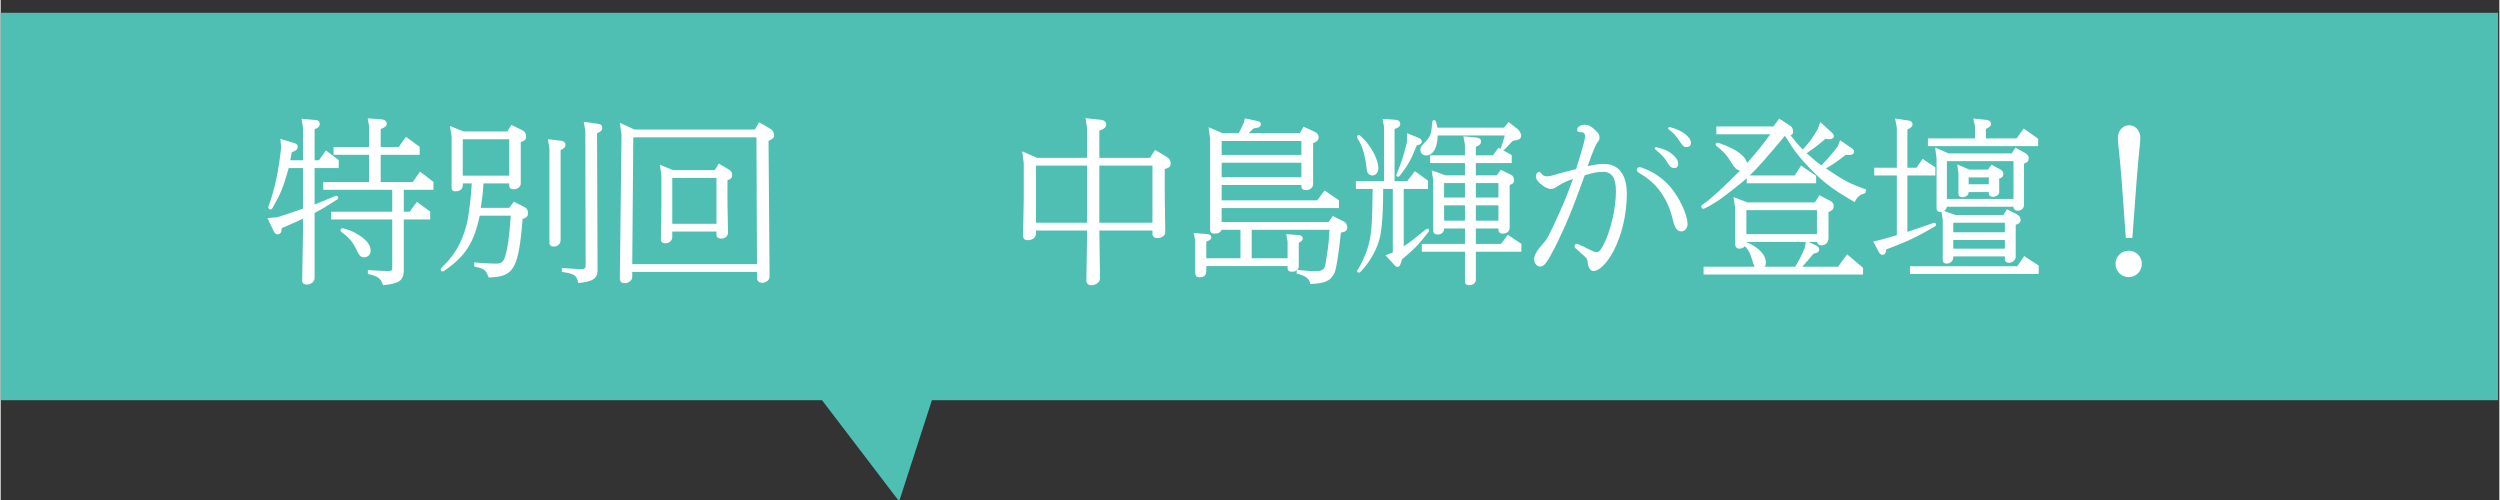
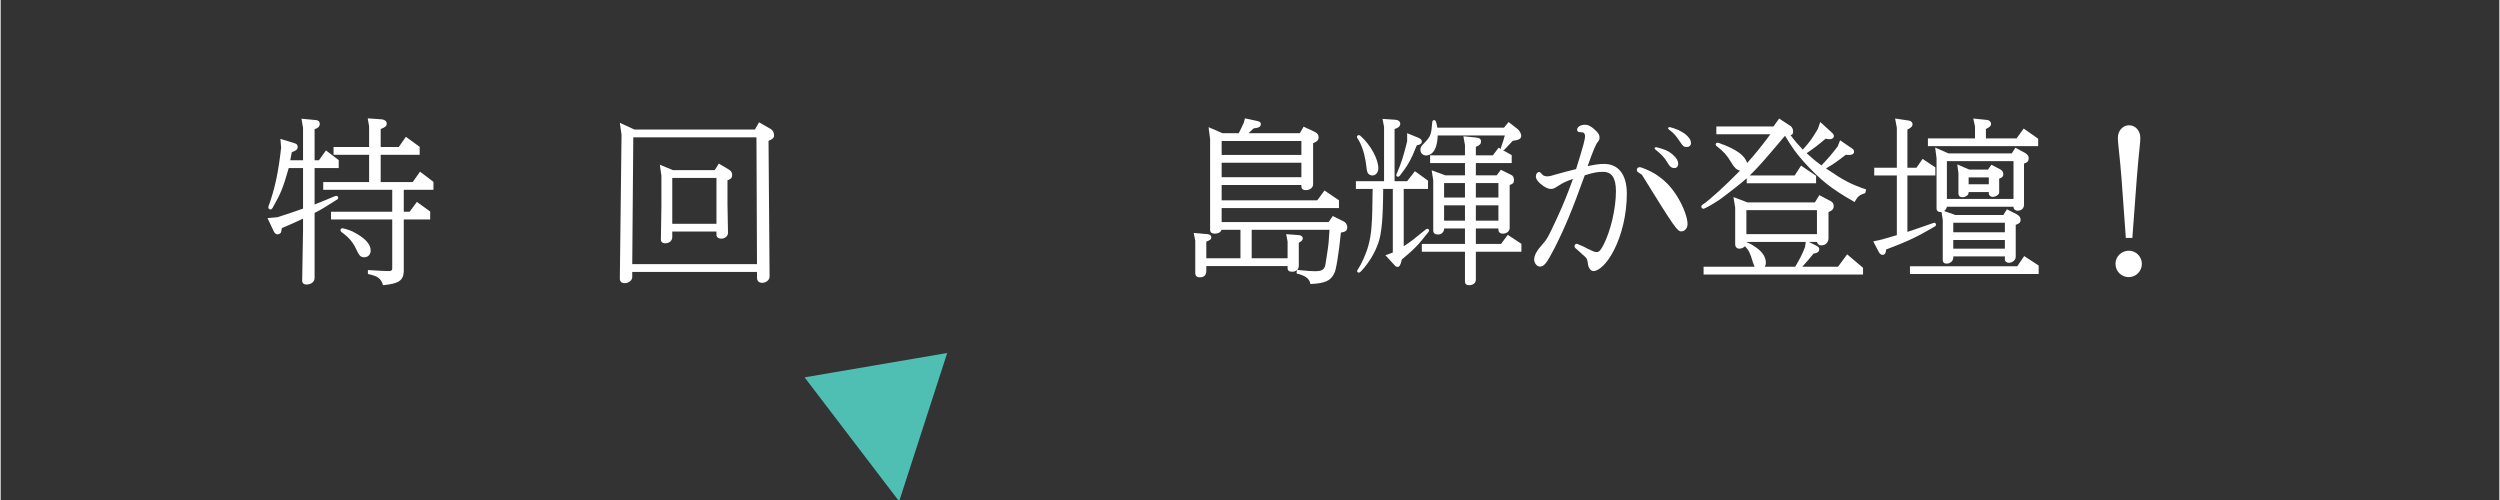
<svg xmlns="http://www.w3.org/2000/svg" width="300" zoomAndPan="magnify" viewBox="0 0 224.88 45" height="60" preserveAspectRatio="xMidYMid meet" version="1.0">
  <rect x="0" y="0" width="224.88" height="45" fill="#333333" stroke="none" />
  <defs>
    <g />
    <clipPath id="438dac06ca">
-       <path d="M 0 1.152 L 224.762 1.152 L 224.762 36.016 L 0 36.016 Z M 0 1.152 " clip-rule="nonzero" />
-     </clipPath>
+       </clipPath>
    <clipPath id="38b0bb5ab1">
      <path d="M 72 31 L 86 31 L 86 44.988 L 72 44.988 Z M 72 31 " clip-rule="nonzero" />
    </clipPath>
    <clipPath id="d8c78937fe">
      <path d="M 72.352 33.961 L 85.23 31.762 L 87.324 44.02 L 74.445 46.219 Z M 72.352 33.961 " clip-rule="nonzero" />
    </clipPath>
    <clipPath id="2b42005927">
      <path d="M 80.863 45.121 L 85.188 31.77 L 72.352 33.961 Z M 80.863 45.121 " clip-rule="nonzero" />
    </clipPath>
  </defs>
  <g clip-path="url(#438dac06ca)">
    <path fill="#50bfb3" d="M 0 1.152 L 224.855 1.152 L 224.855 36.016 L 0 36.016 Z M 0 1.152 " fill-opacity="1" fill-rule="nonzero" />
  </g>
  <g clip-path="url(#38b0bb5ab1)">
    <g clip-path="url(#d8c78937fe)">
      <g clip-path="url(#2b42005927)">
        <path fill="#50bfb3" d="M 72.352 33.961 L 85.184 31.77 L 87.273 44.027 L 74.445 46.219 Z M 72.352 33.961 " fill-opacity="1" fill-rule="nonzero" />
      </g>
    </g>
  </g>
  <g fill="#ffffff" fill-opacity="1">
    <g transform="translate(23.718, 24.008)">
      <g>
        <path d="M 9.441 -7.625 L 5.312 -7.625 L 5.312 -6.926 L 11.523 -6.926 L 11.523 -4.953 L 6.012 -4.953 L 6.012 -4.254 L 11.523 -4.254 L 11.523 0.156 C 11.523 0.324 11.43 0.387 11.227 0.387 C 10.996 0.387 10.047 0.355 9.832 0.324 L 9.332 0.297 L 9.332 0.652 C 10.234 0.84 10.496 1.039 10.699 1.66 C 12.113 1.523 12.516 1.242 12.562 0.434 L 12.562 -4.254 L 14.938 -4.254 L 14.938 -4.969 L 13.742 -5.84 L 13.09 -4.953 L 12.562 -4.953 L 12.562 -6.926 L 15.234 -6.926 L 15.234 -7.641 L 14.023 -8.559 L 13.371 -7.625 L 10.484 -7.625 L 10.484 -10.078 L 13.992 -10.078 L 13.992 -10.793 L 12.75 -11.695 L 12.113 -10.777 L 10.484 -10.777 L 10.484 -12.395 C 10.918 -12.562 11.027 -12.672 11.027 -12.891 C 11.027 -13.105 10.824 -13.262 10.469 -13.277 L 9.316 -13.355 L 9.441 -12.641 L 9.441 -10.777 L 6.242 -10.777 L 6.242 -10.078 L 9.441 -10.078 Z M 4.535 -9.582 L 4.535 -12.379 C 4.859 -12.484 5 -12.625 5 -12.875 C 5 -13.059 4.875 -13.184 4.676 -13.199 L 3.355 -13.324 L 3.496 -12.5 L 3.496 -9.582 L 2.344 -9.582 L 2.484 -10.312 C 2.887 -10.453 3.012 -10.559 3.012 -10.793 C 3.012 -10.965 2.918 -11.074 2.688 -11.133 L 1.461 -11.508 L 1.523 -10.715 C 1.273 -8.465 0.961 -7.035 0.402 -5.48 C 0.371 -5.402 0.371 -5.375 0.371 -5.344 C 0.371 -5.25 0.449 -5.156 0.559 -5.156 C 0.637 -5.156 0.684 -5.188 0.762 -5.312 C 1.508 -6.617 1.707 -7.129 2.207 -8.883 L 3.496 -8.883 L 3.496 -5.234 C 2.641 -4.922 2.406 -4.859 1.18 -4.457 L 0.297 -4.379 L 0.855 -3.199 C 0.949 -2.996 1.055 -2.918 1.211 -2.918 C 1.336 -2.918 1.461 -2.996 1.508 -3.09 C 1.539 -3.152 1.539 -3.199 1.586 -3.48 C 2.609 -3.914 2.844 -4.023 3.496 -4.332 L 3.496 -3.309 L 3.418 1.195 C 3.402 1.461 3.539 1.598 3.82 1.598 C 4.223 1.598 4.535 1.352 4.535 1.008 L 4.535 -4.844 C 5.172 -5.172 5.48 -5.359 6.57 -6.055 C 6.648 -6.102 6.664 -6.148 6.664 -6.211 C 6.664 -6.305 6.586 -6.383 6.492 -6.383 C 6.461 -6.383 6.414 -6.367 6.32 -6.336 C 5.48 -5.98 5.281 -5.902 4.535 -5.605 L 4.535 -8.883 L 6.707 -8.883 L 6.707 -9.598 L 5.559 -10.469 L 4.922 -9.582 Z M 7.035 -3.465 C 6.941 -3.465 6.863 -3.387 6.863 -3.309 C 6.863 -3.246 6.879 -3.215 6.941 -3.137 C 7.625 -2.641 7.965 -2.234 8.277 -1.586 C 8.559 -0.977 8.68 -0.855 9.008 -0.855 C 9.348 -0.855 9.582 -1.102 9.582 -1.461 C 9.582 -1.988 9.164 -2.484 8.309 -2.98 C 7.891 -3.23 7.547 -3.355 7.066 -3.465 Z M 7.035 -3.465 " />
      </g>
    </g>
  </g>
  <g fill="#ffffff" fill-opacity="1">
    <g transform="translate(39.247, 24.008)">
      <g>
-         <path d="M 3.152 -7.5 C 3.105 -6.336 2.828 -4.145 2.656 -3.68 C 2.281 -2.297 1.738 -1.289 0.84 -0.324 L 0.449 0.062 C 0.371 0.141 0.355 0.172 0.355 0.25 C 0.355 0.355 0.418 0.418 0.527 0.418 C 0.574 0.418 0.621 0.402 0.684 0.355 C 2.578 -0.949 3.34 -2.129 3.867 -4.598 L 6.664 -4.598 C 6.523 -2.609 6.383 -1.613 6.133 -0.855 C 5.996 -0.434 5.777 -0.281 5.375 -0.281 C 5.016 -0.281 4.27 -0.312 3.961 -0.34 L 3.371 -0.402 L 3.371 -0.031 C 4.332 0.203 4.379 0.234 4.676 0.961 C 6.957 0.902 7.344 0.234 7.734 -4.301 C 8.09 -4.41 8.215 -4.551 8.215 -4.828 C 8.215 -5.047 8.105 -5.266 7.949 -5.344 L 6.941 -5.855 L 6.523 -5.297 L 3.961 -5.297 C 4.086 -6.086 4.145 -6.555 4.207 -7.5 L 6.523 -7.5 L 6.523 -7.301 C 6.523 -7.098 6.676 -6.973 6.91 -6.973 C 7.27 -6.973 7.562 -7.207 7.562 -7.484 L 7.562 -11.227 C 7.922 -11.336 8.043 -11.461 8.043 -11.727 C 8.043 -11.988 7.922 -12.176 7.672 -12.301 L 6.723 -12.766 L 6.352 -12.176 L 2.422 -12.176 L 1.18 -12.672 L 1.336 -11.785 L 1.336 -7.113 C 1.336 -6.895 1.461 -6.785 1.676 -6.785 C 2.098 -6.785 2.344 -7.004 2.344 -7.344 L 2.344 -7.5 Z M 2.344 -11.477 L 6.523 -11.477 L 6.523 -8.199 L 2.344 -8.199 Z M 11.258 0.465 C 12.379 0.621 12.594 0.762 12.734 1.461 C 14.039 1.352 14.488 1.055 14.473 0.281 L 14.426 -12.02 C 14.785 -12.16 14.895 -12.285 14.895 -12.516 C 14.895 -12.719 14.785 -12.828 14.535 -12.859 L 13.23 -13.043 L 13.371 -12.238 L 13.402 -0.094 C 13.402 0.125 13.277 0.219 13 0.219 C 12.75 0.219 12.562 0.203 11.973 0.156 L 11.258 0.109 Z M 10 -11.477 L 10.141 -10.668 L 10.141 -2.191 C 10.141 -1.941 10.281 -1.816 10.543 -1.816 C 10.887 -1.816 11.148 -2.066 11.148 -2.406 L 11.148 -10.496 C 11.461 -10.637 11.586 -10.777 11.586 -10.996 C 11.586 -11.148 11.43 -11.305 11.242 -11.336 Z M 10 -11.477 " />
-       </g>
+         </g>
    </g>
  </g>
  <g fill="#ffffff" fill-opacity="1">
    <g transform="translate(54.776, 24.008)">
      <g>
        <path d="M 5.73 -8.695 L 4.551 -9.18 L 4.691 -8.199 L 4.691 -5.527 L 4.645 -2.484 C 4.629 -2.25 4.781 -2.113 5.031 -2.113 C 5.402 -2.113 5.668 -2.344 5.668 -2.672 L 5.668 -3.168 L 9.645 -3.168 L 9.645 -2.871 C 9.645 -2.672 9.816 -2.531 10.078 -2.531 C 10.422 -2.531 10.699 -2.781 10.684 -3.074 L 10.637 -5.652 L 10.637 -7.781 C 10.949 -7.891 11.059 -8.012 11.059 -8.262 C 11.059 -8.48 10.965 -8.633 10.746 -8.758 L 9.859 -9.285 L 9.488 -8.695 Z M 5.668 -7.996 L 9.645 -7.996 L 9.645 -3.867 L 5.668 -3.867 Z M 2.066 0.465 L 13.293 0.465 L 13.293 1.023 C 13.309 1.289 13.48 1.445 13.758 1.445 C 14.117 1.445 14.426 1.18 14.426 0.902 L 14.332 -11.336 C 14.691 -11.477 14.832 -11.602 14.832 -11.832 C 14.832 -12.066 14.707 -12.301 14.535 -12.395 L 13.48 -13 L 13.105 -12.348 L 2.266 -12.348 L 0.949 -12.953 L 1.102 -11.879 L 0.949 1.055 C 0.949 1.336 1.102 1.477 1.383 1.477 C 1.738 1.477 2.066 1.227 2.066 0.934 Z M 2.066 -0.234 L 2.16 -11.648 L 13.246 -11.648 L 13.293 -0.234 Z M 2.066 -0.234 " />
      </g>
    </g>
  </g>
  <g fill="#ffffff" fill-opacity="1">
    <g transform="translate(70.306, 24.008)">
      <g />
    </g>
  </g>
  <g fill="#ffffff" fill-opacity="1">
    <g transform="translate(85.835, 24.008)">
      <g />
    </g>
  </g>
  <g fill="#ffffff" fill-opacity="1">
    <g transform="translate(90.587, 24.008)">
      <g>
-         <path d="M 2.688 -9.801 L 1.352 -10.391 L 1.492 -9.316 L 1.492 -6.211 L 1.43 -2.812 C 1.43 -2.531 1.555 -2.391 1.848 -2.391 C 2.297 -2.391 2.594 -2.641 2.594 -3.012 L 2.594 -3.262 L 7.191 -3.262 L 7.191 -2.871 L 7.129 1.258 C 7.129 1.508 7.301 1.66 7.562 1.66 C 8.012 1.66 8.355 1.383 8.355 1.008 L 8.293 -3.262 L 13.074 -3.262 L 13.074 -2.918 C 13.074 -2.734 13.262 -2.578 13.496 -2.578 C 13.914 -2.578 14.242 -2.812 14.227 -3.121 L 14.18 -6.414 L 14.18 -8.789 C 14.598 -8.914 14.707 -9.023 14.707 -9.285 C 14.707 -9.566 14.598 -9.754 14.332 -9.906 L 13.309 -10.512 L 12.844 -9.801 L 8.293 -9.801 L 8.293 -12.254 C 8.742 -12.406 8.914 -12.562 8.914 -12.828 C 8.914 -13.027 8.711 -13.199 8.402 -13.23 L 7.051 -13.371 L 7.191 -12.5 L 7.191 -9.801 Z M 2.594 -9.102 L 7.191 -9.102 L 7.191 -3.961 L 2.594 -3.961 Z M 8.293 -9.102 L 13.074 -9.102 L 13.074 -3.961 L 8.293 -3.961 Z M 8.293 -9.102 " />
-       </g>
+         </g>
    </g>
  </g>
  <g fill="#ffffff" fill-opacity="1">
    <g transform="translate(106.116, 24.008)">
      <g>
        <path d="M 10.512 0.605 C 11.32 0.793 11.695 1.086 11.758 1.555 C 13.074 1.492 13.574 1.273 13.898 0.605 C 14.055 0.418 14.316 -1.164 14.504 -3.074 C 14.926 -3.137 15.078 -3.262 15.078 -3.555 C 15.078 -3.758 14.953 -3.961 14.801 -4.055 L 13.773 -4.566 L 13.402 -4.023 L 3.773 -4.023 L 3.773 -5.281 L 14.332 -5.281 L 14.332 -5.98 L 13.027 -6.863 L 12.379 -5.98 L 3.773 -5.98 L 3.773 -7.359 L 10.949 -7.359 L 10.949 -7.238 C 10.949 -7.02 11.09 -6.895 11.352 -6.895 C 11.727 -6.895 12.004 -7.129 12.004 -7.422 L 12.004 -11.121 C 12.379 -11.273 12.5 -11.414 12.5 -11.648 C 12.5 -11.879 12.395 -12.02 12.145 -12.145 L 11.148 -12.609 L 10.809 -12.02 L 6.195 -12.02 C 6.414 -12.238 6.43 -12.254 6.648 -12.453 C 7.129 -12.5 7.301 -12.609 7.301 -12.844 C 7.301 -12.984 7.191 -13.074 7.02 -13.105 L 5.871 -13.355 L 5.762 -12.953 C 5.543 -12.469 5.496 -12.395 5.312 -12.02 L 3.852 -12.02 L 2.594 -12.562 L 2.734 -11.492 L 2.734 -3.324 C 2.734 -3.105 2.871 -2.98 3.152 -2.98 C 3.465 -2.98 3.695 -3.105 3.758 -3.324 L 5.465 -3.324 L 5.465 -0.762 L 2.391 -0.762 L 2.391 -2.266 C 2.719 -2.375 2.844 -2.484 2.844 -2.656 C 2.844 -2.797 2.703 -2.918 2.516 -2.934 L 1.258 -3.043 L 1.398 -2.344 L 1.398 0.543 C 1.398 0.824 1.523 0.949 1.801 0.949 C 2.191 0.949 2.391 0.762 2.391 0.371 L 2.391 -0.062 L 9.707 -0.062 L 9.707 0.125 C 9.707 0.34 9.848 0.449 10.109 0.449 C 10.297 0.449 10.422 0.402 10.543 0.297 Z M 6.477 -0.762 L 6.477 -3.324 L 13.48 -3.324 C 13.402 -2.113 13.387 -1.988 13.324 -1.57 C 13.105 -0.094 13.105 -0.094 13.027 0.062 C 12.922 0.297 12.672 0.402 12.207 0.402 C 11.895 0.402 11.43 0.371 11.012 0.324 L 10.574 0.281 C 10.668 0.172 10.715 0.078 10.715 -0.062 L 10.715 -2.16 C 10.98 -2.297 11.074 -2.406 11.074 -2.562 C 11.074 -2.703 10.934 -2.828 10.762 -2.844 L 9.582 -2.934 L 9.707 -2.266 L 9.707 -0.762 Z M 3.773 -11.32 L 10.949 -11.32 L 10.949 -10.062 L 3.773 -10.062 Z M 10.949 -9.363 L 10.949 -8.059 L 3.773 -8.059 L 3.773 -9.363 Z M 10.949 -9.363 " />
      </g>
    </g>
  </g>
  <g fill="#ffffff" fill-opacity="1">
    <g transform="translate(121.646, 24.008)">
      <g>
        <path d="M 13.371 -10.605 L 13.168 -10.715 L 12.656 -10.031 L 11.121 -10.031 L 11.121 -10.793 C 11.477 -10.934 11.586 -11.059 11.586 -11.273 C 11.586 -11.492 11.461 -11.602 11.121 -11.633 L 10 -11.742 L 10.141 -10.949 L 10.141 -10.031 L 7.004 -10.031 L 7.004 -9.332 L 10.141 -9.332 L 10.141 -8.23 L 8.371 -8.23 L 7.145 -8.68 L 7.285 -7.781 L 7.285 -3.277 C 7.285 -3.027 7.438 -2.902 7.703 -2.902 C 8.027 -2.902 8.262 -3.121 8.262 -3.418 L 8.262 -3.449 L 10.141 -3.449 L 10.141 -2.051 L 6.258 -2.051 L 6.258 -1.352 L 10.141 -1.352 L 10.141 1.32 C 10.141 1.539 10.266 1.66 10.512 1.66 C 10.871 1.66 11.121 1.461 11.121 1.164 L 11.121 -1.352 L 15.219 -1.352 L 15.219 -2.066 L 13.992 -2.871 L 13.387 -2.051 L 11.121 -2.051 L 11.121 -3.449 L 13.152 -3.449 L 13.152 -3.324 C 13.152 -3.121 13.309 -2.98 13.543 -2.98 C 13.898 -2.98 14.164 -3.199 14.164 -3.496 L 14.164 -7.359 C 14.473 -7.453 14.551 -7.562 14.551 -7.828 C 14.551 -8.027 14.457 -8.199 14.316 -8.262 L 13.371 -8.727 L 13 -8.23 L 11.121 -8.23 L 11.121 -9.332 L 14.348 -9.332 L 14.348 -10.047 L 13.574 -10.484 C 13.637 -10.496 13.652 -10.512 13.711 -10.559 C 13.93 -10.793 14.055 -10.918 14.441 -11.336 C 15 -11.398 15.203 -11.523 15.203 -11.785 C 15.203 -11.973 15.062 -12.238 14.895 -12.379 L 14.07 -13.027 L 13.652 -12.516 L 7.656 -12.516 C 7.625 -12.703 7.609 -12.75 7.547 -13.016 C 7.5 -13.137 7.453 -13.199 7.359 -13.199 C 7.254 -13.199 7.207 -13.121 7.191 -12.969 C 7.113 -11.895 7.051 -11.727 6.477 -11.133 C 6.195 -10.855 6.133 -10.746 6.133 -10.527 C 6.133 -10.219 6.352 -10.016 6.648 -10.016 C 7.035 -10.016 7.375 -10.312 7.531 -10.809 C 7.625 -11.121 7.672 -11.398 7.688 -11.816 L 13.727 -11.816 C 13.605 -11.383 13.574 -11.258 13.387 -10.746 C 13.371 -10.684 13.371 -10.668 13.371 -10.637 Z M 8.262 -4.145 L 8.262 -5.527 L 10.141 -5.527 L 10.141 -4.145 Z M 11.121 -4.145 L 11.121 -5.527 L 13.152 -5.527 L 13.152 -4.145 Z M 8.262 -6.227 L 8.262 -7.531 L 10.141 -7.531 L 10.141 -6.227 Z M 11.121 -6.227 L 11.121 -7.531 L 13.152 -7.531 L 13.152 -6.227 Z M 4.629 -7.004 L 6.816 -7.004 L 6.816 -7.75 L 5.637 -8.602 L 4.938 -7.703 L 3.805 -7.703 L 3.805 -12.395 C 4.176 -12.516 4.316 -12.656 4.316 -12.875 C 4.316 -13.074 4.145 -13.215 3.867 -13.23 L 2.719 -13.309 L 2.859 -12.594 L 2.859 -7.703 L 0.324 -7.703 L 0.324 -7.004 L 1.832 -7.004 C 1.801 -3.883 1.738 -2.949 1.445 -1.895 C 1.258 -1.195 0.824 -0.234 0.48 0.281 C 0.449 0.324 0.434 0.34 0.434 0.387 C 0.434 0.465 0.496 0.527 0.59 0.527 C 0.668 0.527 0.73 0.48 0.84 0.355 C 1.508 -0.371 2.051 -1.289 2.344 -2.145 C 2.641 -3.012 2.766 -4.285 2.781 -7.004 L 3.648 -7.004 L 3.648 -1.289 C 3.617 -1.273 3.602 -1.273 3.555 -1.242 L 2.98 -1.039 L 3.789 -0.156 C 3.898 -0.031 3.977 0.016 4.07 0.016 C 4.238 0.016 4.363 -0.172 4.457 -0.652 C 5.543 -1.555 5.918 -1.926 6.848 -3.121 C 6.895 -3.184 6.91 -3.215 6.91 -3.262 C 6.91 -3.34 6.848 -3.418 6.77 -3.418 C 6.738 -3.418 6.707 -3.402 6.633 -3.371 C 5.449 -2.406 5.219 -2.223 4.629 -1.848 Z M 0.449 -11.586 C 0.793 -11.09 1.055 -10.359 1.195 -9.535 C 1.32 -8.559 1.32 -8.559 1.43 -8.387 C 1.508 -8.293 1.66 -8.215 1.816 -8.215 C 2.113 -8.215 2.344 -8.496 2.344 -8.867 C 2.344 -9.691 1.645 -10.98 0.73 -11.785 C 0.668 -11.832 0.637 -11.848 0.59 -11.848 C 0.496 -11.848 0.418 -11.77 0.418 -11.695 C 0.418 -11.664 0.434 -11.633 0.449 -11.586 Z M 4.938 -12.02 L 4.938 -11.289 C 4.598 -9.922 4.441 -9.41 3.992 -8.355 C 3.961 -8.293 3.961 -8.277 3.961 -8.246 C 3.961 -8.152 4.023 -8.105 4.117 -8.105 C 4.176 -8.105 4.223 -8.121 4.285 -8.199 C 5.016 -9.148 5.266 -9.582 5.809 -10.934 C 6.117 -10.98 6.258 -11.09 6.258 -11.273 C 6.258 -11.414 6.164 -11.523 5.934 -11.617 Z M 4.938 -12.02 " />
      </g>
    </g>
  </g>
  <g fill="#ffffff" fill-opacity="1">
    <g transform="translate(137.175, 24.008)">
      <g>
-         <path d="M 4.332 -7.906 C 3.789 -6.414 3.496 -5.684 2.902 -4.395 C 2.129 -2.719 1.988 -2.453 1.598 -2.035 C 1.055 -1.43 0.84 -1.023 0.84 -0.637 C 0.84 -0.324 1.102 -0.016 1.352 -0.016 C 1.738 -0.016 1.973 -0.324 2.672 -1.676 C 3.648 -3.617 4.238 -5.031 5.391 -8.23 C 6.195 -8.48 6.539 -8.543 7.035 -8.543 C 7.828 -8.543 8.199 -7.996 8.199 -6.801 C 8.199 -5.25 7.734 -3.246 7.082 -1.973 C 6.816 -1.461 6.676 -1.32 6.461 -1.32 C 6.289 -1.32 6.102 -1.398 5.668 -1.613 C 5.391 -1.77 5.297 -1.816 4.844 -2.004 C 4.766 -2.051 4.723 -2.066 4.676 -2.066 C 4.566 -2.066 4.473 -1.973 4.473 -1.863 C 4.473 -1.785 4.488 -1.754 4.551 -1.676 C 4.891 -1.383 5.016 -1.273 5.141 -1.148 C 5.605 -0.762 5.621 -0.715 5.684 -0.219 C 5.746 0.141 5.934 0.387 6.18 0.387 C 6.691 0.387 7.438 -0.355 7.996 -1.445 C 8.742 -2.871 9.18 -4.754 9.18 -6.586 C 9.18 -8.277 8.434 -9.254 7.145 -9.254 C 6.691 -9.254 6.398 -9.211 5.652 -9.055 C 6.102 -10.344 6.43 -11.133 6.586 -11.258 C 6.691 -11.398 6.723 -11.477 6.723 -11.633 C 6.723 -11.848 6.648 -12.004 6.383 -12.254 C 5.98 -12.641 5.73 -12.781 5.391 -12.781 C 5.016 -12.781 4.707 -12.578 4.707 -12.332 C 4.707 -12.191 4.797 -12.113 4.969 -12.113 C 5.219 -12.098 5.219 -12.098 5.297 -12.051 C 5.375 -11.988 5.418 -11.895 5.418 -11.77 C 5.418 -11.461 5.312 -11.043 4.613 -8.789 C 3.742 -8.574 3.465 -8.496 2.902 -8.34 C 2.344 -8.168 2.207 -8.137 1.988 -8.137 C 1.785 -8.137 1.613 -8.215 1.508 -8.371 C 1.414 -8.48 1.352 -8.527 1.273 -8.527 C 1.133 -8.527 0.992 -8.34 0.992 -8.152 C 0.992 -7.938 1.102 -7.75 1.352 -7.516 C 1.738 -7.176 2.066 -7.004 2.344 -7.004 C 2.547 -7.004 2.656 -7.051 3.012 -7.285 C 3.434 -7.562 3.711 -7.688 4.332 -7.906 Z M 10.344 -8.961 C 10.188 -8.961 10.078 -8.867 10.078 -8.727 C 10.078 -8.574 10.094 -8.559 10.527 -8.293 C 11.957 -7.438 12.922 -6.027 13.34 -4.133 C 13.512 -3.465 13.727 -3.184 14.086 -3.184 C 14.395 -3.184 14.645 -3.48 14.645 -3.836 C 14.645 -4.426 14.258 -5.449 13.727 -6.305 C 13.168 -7.207 12.594 -7.797 11.727 -8.355 C 11.336 -8.602 10.512 -8.961 10.344 -8.961 Z M 13.016 -12.562 C 12.953 -12.562 12.891 -12.516 12.891 -12.484 C 12.891 -12.453 12.906 -12.406 12.953 -12.363 C 13.418 -12.02 13.559 -11.848 13.992 -11.211 C 14.258 -10.824 14.316 -10.777 14.566 -10.777 C 14.801 -10.777 14.953 -10.918 14.953 -11.133 C 14.953 -11.68 14.164 -12.285 13.074 -12.562 Z M 11.879 -10.746 C 11.848 -10.762 11.816 -10.762 11.801 -10.762 C 11.742 -10.762 11.68 -10.715 11.68 -10.652 C 11.68 -10.621 11.695 -10.59 11.758 -10.543 C 12.254 -10.156 12.625 -9.77 12.828 -9.379 C 13.043 -9.008 13.199 -8.883 13.465 -8.883 C 13.664 -8.883 13.805 -9.039 13.805 -9.254 C 13.805 -9.566 13.605 -9.859 13.199 -10.188 C 12.859 -10.453 12.562 -10.574 11.879 -10.746 Z M 11.879 -10.746 " />
+         <path d="M 4.332 -7.906 C 3.789 -6.414 3.496 -5.684 2.902 -4.395 C 2.129 -2.719 1.988 -2.453 1.598 -2.035 C 1.055 -1.43 0.84 -1.023 0.84 -0.637 C 0.84 -0.324 1.102 -0.016 1.352 -0.016 C 1.738 -0.016 1.973 -0.324 2.672 -1.676 C 3.648 -3.617 4.238 -5.031 5.391 -8.23 C 6.195 -8.48 6.539 -8.543 7.035 -8.543 C 7.828 -8.543 8.199 -7.996 8.199 -6.801 C 8.199 -5.25 7.734 -3.246 7.082 -1.973 C 6.816 -1.461 6.676 -1.32 6.461 -1.32 C 6.289 -1.32 6.102 -1.398 5.668 -1.613 C 5.391 -1.77 5.297 -1.816 4.844 -2.004 C 4.766 -2.051 4.723 -2.066 4.676 -2.066 C 4.566 -2.066 4.473 -1.973 4.473 -1.863 C 4.473 -1.785 4.488 -1.754 4.551 -1.676 C 4.891 -1.383 5.016 -1.273 5.141 -1.148 C 5.605 -0.762 5.621 -0.715 5.684 -0.219 C 5.746 0.141 5.934 0.387 6.18 0.387 C 6.691 0.387 7.438 -0.355 7.996 -1.445 C 8.742 -2.871 9.18 -4.754 9.18 -6.586 C 9.18 -8.277 8.434 -9.254 7.145 -9.254 C 6.691 -9.254 6.398 -9.211 5.652 -9.055 C 6.102 -10.344 6.43 -11.133 6.586 -11.258 C 6.691 -11.398 6.723 -11.477 6.723 -11.633 C 6.723 -11.848 6.648 -12.004 6.383 -12.254 C 5.98 -12.641 5.73 -12.781 5.391 -12.781 C 5.016 -12.781 4.707 -12.578 4.707 -12.332 C 4.707 -12.191 4.797 -12.113 4.969 -12.113 C 5.219 -12.098 5.219 -12.098 5.297 -12.051 C 5.375 -11.988 5.418 -11.895 5.418 -11.77 C 5.418 -11.461 5.312 -11.043 4.613 -8.789 C 3.742 -8.574 3.465 -8.496 2.902 -8.34 C 2.344 -8.168 2.207 -8.137 1.988 -8.137 C 1.785 -8.137 1.613 -8.215 1.508 -8.371 C 1.414 -8.48 1.352 -8.527 1.273 -8.527 C 1.133 -8.527 0.992 -8.34 0.992 -8.152 C 0.992 -7.938 1.102 -7.75 1.352 -7.516 C 1.738 -7.176 2.066 -7.004 2.344 -7.004 C 2.547 -7.004 2.656 -7.051 3.012 -7.285 C 3.434 -7.562 3.711 -7.688 4.332 -7.906 Z M 10.344 -8.961 C 10.188 -8.961 10.078 -8.867 10.078 -8.727 C 10.078 -8.574 10.094 -8.559 10.527 -8.293 C 13.512 -3.465 13.727 -3.184 14.086 -3.184 C 14.395 -3.184 14.645 -3.48 14.645 -3.836 C 14.645 -4.426 14.258 -5.449 13.727 -6.305 C 13.168 -7.207 12.594 -7.797 11.727 -8.355 C 11.336 -8.602 10.512 -8.961 10.344 -8.961 Z M 13.016 -12.562 C 12.953 -12.562 12.891 -12.516 12.891 -12.484 C 12.891 -12.453 12.906 -12.406 12.953 -12.363 C 13.418 -12.02 13.559 -11.848 13.992 -11.211 C 14.258 -10.824 14.316 -10.777 14.566 -10.777 C 14.801 -10.777 14.953 -10.918 14.953 -11.133 C 14.953 -11.68 14.164 -12.285 13.074 -12.562 Z M 11.879 -10.746 C 11.848 -10.762 11.816 -10.762 11.801 -10.762 C 11.742 -10.762 11.68 -10.715 11.68 -10.652 C 11.68 -10.621 11.695 -10.59 11.758 -10.543 C 12.254 -10.156 12.625 -9.77 12.828 -9.379 C 13.043 -9.008 13.199 -8.883 13.465 -8.883 C 13.664 -8.883 13.805 -9.039 13.805 -9.254 C 13.805 -9.566 13.605 -9.859 13.199 -10.188 C 12.859 -10.453 12.562 -10.574 11.879 -10.746 Z M 11.879 -10.746 " />
      </g>
    </g>
  </g>
  <g fill="#ffffff" fill-opacity="1">
    <g transform="translate(152.704, 24.008)">
      <g>
        <path d="M 4.707 -8.215 C 5.465 -8.945 6.039 -9.598 7.859 -11.758 L 7.906 -11.758 C 8.602 -10.621 8.852 -10.281 9.566 -9.457 C 11.105 -7.766 11.988 -7.066 14.148 -5.824 C 14.441 -6.352 14.566 -6.445 15.109 -6.633 L 15.188 -6.957 C 13.789 -7.438 13.184 -7.75 11.57 -8.852 C 12.316 -9.285 12.469 -9.395 13.355 -10.078 C 13.48 -10.062 13.59 -10.062 13.68 -10.062 C 13.945 -10.062 14.102 -10.172 14.102 -10.359 C 14.102 -10.469 14.039 -10.574 13.914 -10.652 L 12.844 -11.383 L 12.625 -10.824 C 12.02 -10.047 11.863 -9.859 11.164 -9.117 C 10.621 -9.52 10.469 -9.645 9.832 -10.219 C 10.637 -10.777 10.762 -10.871 11.539 -11.523 C 11.68 -11.492 11.816 -11.477 11.91 -11.477 C 12.129 -11.477 12.285 -11.602 12.285 -11.758 C 12.285 -11.848 12.238 -11.941 12.129 -12.051 L 11.059 -13.027 L 10.84 -12.395 C 10.266 -11.445 10.141 -11.273 9.488 -10.543 C 8.961 -11.105 8.883 -11.195 8.387 -11.832 C 8.559 -11.895 8.617 -11.973 8.617 -12.145 C 8.617 -12.363 8.527 -12.562 8.418 -12.641 L 7.359 -13.34 L 6.848 -12.625 L 1.707 -12.625 L 1.707 -11.926 L 6.57 -11.926 C 5.855 -10.949 5.266 -10.219 4.473 -9.332 C 4.285 -10.016 3.523 -10.574 1.957 -11.133 C 1.879 -11.164 1.848 -11.164 1.816 -11.164 C 1.723 -11.164 1.645 -11.105 1.645 -11.012 C 1.645 -10.949 1.66 -10.934 1.738 -10.855 C 2.359 -10.375 2.656 -10.047 3.043 -9.395 C 3.324 -8.914 3.508 -8.742 3.836 -8.648 C 2.484 -7.27 1.07 -5.98 0.512 -5.621 C 0.387 -5.543 0.355 -5.496 0.355 -5.402 C 0.355 -5.312 0.434 -5.219 0.543 -5.219 C 0.652 -5.219 1.414 -5.637 2.02 -6.055 C 2.547 -6.43 4.023 -7.578 4.441 -7.965 L 4.441 -7.516 L 10.684 -7.516 L 10.684 -8.184 L 9.332 -9.102 L 8.758 -8.215 Z M 10.031 -2.234 L 10.762 -2.234 C 10.809 -2.035 10.934 -1.926 11.164 -1.926 C 11.539 -1.926 11.801 -2.191 11.801 -2.578 L 11.801 -4.922 C 12.145 -5.062 12.27 -5.203 12.27 -5.465 C 12.27 -5.668 12.176 -5.824 11.973 -5.918 L 10.98 -6.445 L 10.574 -5.793 L 4.504 -5.793 L 3.246 -6.273 L 3.402 -5.328 L 3.402 -2.035 C 3.402 -1.785 3.555 -1.629 3.773 -1.629 C 3.961 -1.629 4.117 -1.691 4.285 -1.848 C 4.629 -1.477 4.754 -1.242 5 -0.387 C 5.062 -0.203 5.109 -0.094 5.156 0 L 0.559 0 L 0.559 0.699 L 14.91 0.699 L 14.91 0.094 L 13.48 -1.117 L 12.656 0 L 9.441 0 C 9.859 -0.465 10.031 -0.668 10.453 -1.18 C 10.824 -1.242 10.965 -1.352 10.965 -1.586 C 10.965 -1.738 10.918 -1.785 10.684 -1.91 Z M 9.754 -2.234 L 9.691 -1.785 C 9.473 -1.195 9.238 -0.73 8.805 0 L 6.055 0 C 6.133 -0.109 6.164 -0.234 6.164 -0.371 C 6.164 -0.918 5.777 -1.445 5.094 -1.863 C 4.891 -2.004 4.891 -2.004 4.41 -2.223 L 4.41 -2.234 Z M 4.41 -5.094 L 10.762 -5.094 L 10.762 -2.934 L 4.41 -2.934 Z M 4.41 -5.094 " />
      </g>
    </g>
  </g>
  <g fill="#ffffff" fill-opacity="1">
    <g transform="translate(168.234, 24.008)">
      <g>
        <path d="M 10.699 -6.723 L 10.699 -6.586 C 10.699 -6.43 10.855 -6.289 11.043 -6.289 C 11.336 -6.289 11.633 -6.492 11.633 -6.691 L 11.633 -7.938 C 11.895 -8.012 12.004 -8.121 12.004 -8.34 C 12.004 -8.527 11.91 -8.664 11.742 -8.758 L 10.934 -9.18 L 10.621 -8.742 L 8.945 -8.742 L 7.859 -9.211 L 7.965 -8.418 L 7.965 -6.57 C 7.965 -6.383 8.105 -6.258 8.309 -6.258 C 8.617 -6.258 8.883 -6.445 8.883 -6.691 L 8.883 -6.723 Z M 10.699 -7.422 L 8.883 -7.422 L 8.883 -8.043 L 10.699 -8.043 Z M 6.445 -4.922 L 6.555 -4.223 L 6.555 -0.574 C 6.555 -0.402 6.691 -0.281 6.895 -0.281 C 7.223 -0.281 7.5 -0.527 7.5 -0.809 L 7.5 -0.934 L 12.145 -0.934 L 12.145 -0.637 C 12.145 -0.48 12.301 -0.355 12.516 -0.355 C 12.828 -0.355 13.121 -0.621 13.121 -0.887 L 13.121 -3.773 C 13.449 -3.883 13.559 -3.992 13.559 -4.223 C 13.559 -4.441 13.449 -4.582 13.215 -4.723 L 12.332 -5.172 L 12.004 -4.66 L 7.688 -4.66 L 6.676 -5.016 C 6.816 -5.109 6.91 -5.281 6.926 -5.402 L 12.922 -5.402 L 12.922 -5.375 C 12.922 -5.188 13.074 -5.047 13.293 -5.047 C 13.637 -5.047 13.867 -5.266 13.867 -5.574 L 13.867 -9.285 C 14.18 -9.395 14.289 -9.504 14.289 -9.77 C 14.289 -9.969 14.18 -10.109 13.977 -10.234 L 13.09 -10.715 L 12.766 -10.203 L 7.066 -10.203 L 5.871 -10.73 L 5.996 -9.754 L 5.996 -5.234 C 5.996 -5.047 6.133 -4.922 6.336 -4.922 Z M 7.5 -1.629 L 7.5 -2.406 L 12.145 -2.406 L 12.145 -1.629 Z M 7.5 -3.961 L 12.145 -3.961 L 12.145 -3.105 L 7.5 -3.105 Z M 6.926 -9.504 L 12.922 -9.504 L 12.922 -6.102 L 6.926 -6.102 Z M 2.422 -2.844 C 1.91 -2.688 1.785 -2.656 1.07 -2.453 L 0.297 -2.281 L 0.809 -1.305 C 0.887 -1.164 1.008 -1.07 1.133 -1.07 C 1.336 -1.07 1.43 -1.211 1.461 -1.555 C 3.465 -2.312 4.238 -2.688 5.855 -3.633 C 5.918 -3.68 5.949 -3.727 5.949 -3.789 C 5.949 -3.883 5.871 -3.961 5.793 -3.961 C 5.777 -3.961 5.73 -3.945 5.684 -3.93 C 4.582 -3.539 4.426 -3.496 3.371 -3.137 L 3.371 -8.215 L 5.887 -8.215 L 5.887 -8.945 L 4.738 -9.707 L 4.191 -8.914 L 3.371 -8.914 L 3.371 -12.348 C 3.695 -12.5 3.836 -12.641 3.836 -12.844 C 3.836 -12.984 3.695 -13.121 3.539 -13.152 L 2.266 -13.34 L 2.422 -12.5 L 2.422 -8.914 L 0.387 -8.914 L 0.387 -8.215 L 2.422 -8.215 Z M 10.438 -11.555 L 10.438 -12.395 C 10.824 -12.594 10.902 -12.688 10.902 -12.875 C 10.902 -13.043 10.73 -13.199 10.527 -13.215 L 9.301 -13.34 L 9.457 -12.625 L 9.457 -11.555 L 5.219 -11.555 L 5.219 -10.855 L 15.141 -10.855 L 15.141 -11.523 L 13.836 -12.438 L 13.199 -11.555 Z M 15.188 0.652 L 15.188 -0.109 L 13.883 -0.961 L 13.262 -0.047 L 3.602 -0.047 L 3.602 0.652 Z M 15.188 0.652 " />
      </g>
    </g>
  </g>
  <g fill="#ffffff" fill-opacity="1">
    <g transform="translate(183.763, 24.008)">
      <g>
        <path d="M 8.09 -2.594 L 8.137 -3.246 L 8.152 -3.449 C 8.434 -7.359 8.559 -9.008 8.758 -10.902 C 8.789 -11.164 8.805 -11.398 8.805 -11.602 C 8.805 -12.238 8.371 -12.734 7.797 -12.734 C 7.223 -12.734 6.785 -12.238 6.785 -11.602 C 6.785 -11.398 6.801 -11.164 6.832 -10.902 C 7.082 -8.574 7.113 -8.059 7.469 -3.059 L 7.5 -2.594 Z M 7.781 -1.445 C 7.113 -1.445 6.57 -0.918 6.57 -0.266 C 6.57 0.402 7.098 0.934 7.766 0.934 C 8.418 0.934 8.945 0.402 8.945 -0.266 C 8.945 -0.902 8.418 -1.445 7.781 -1.445 Z M 7.781 -1.445 " />
      </g>
    </g>
  </g>
</svg>